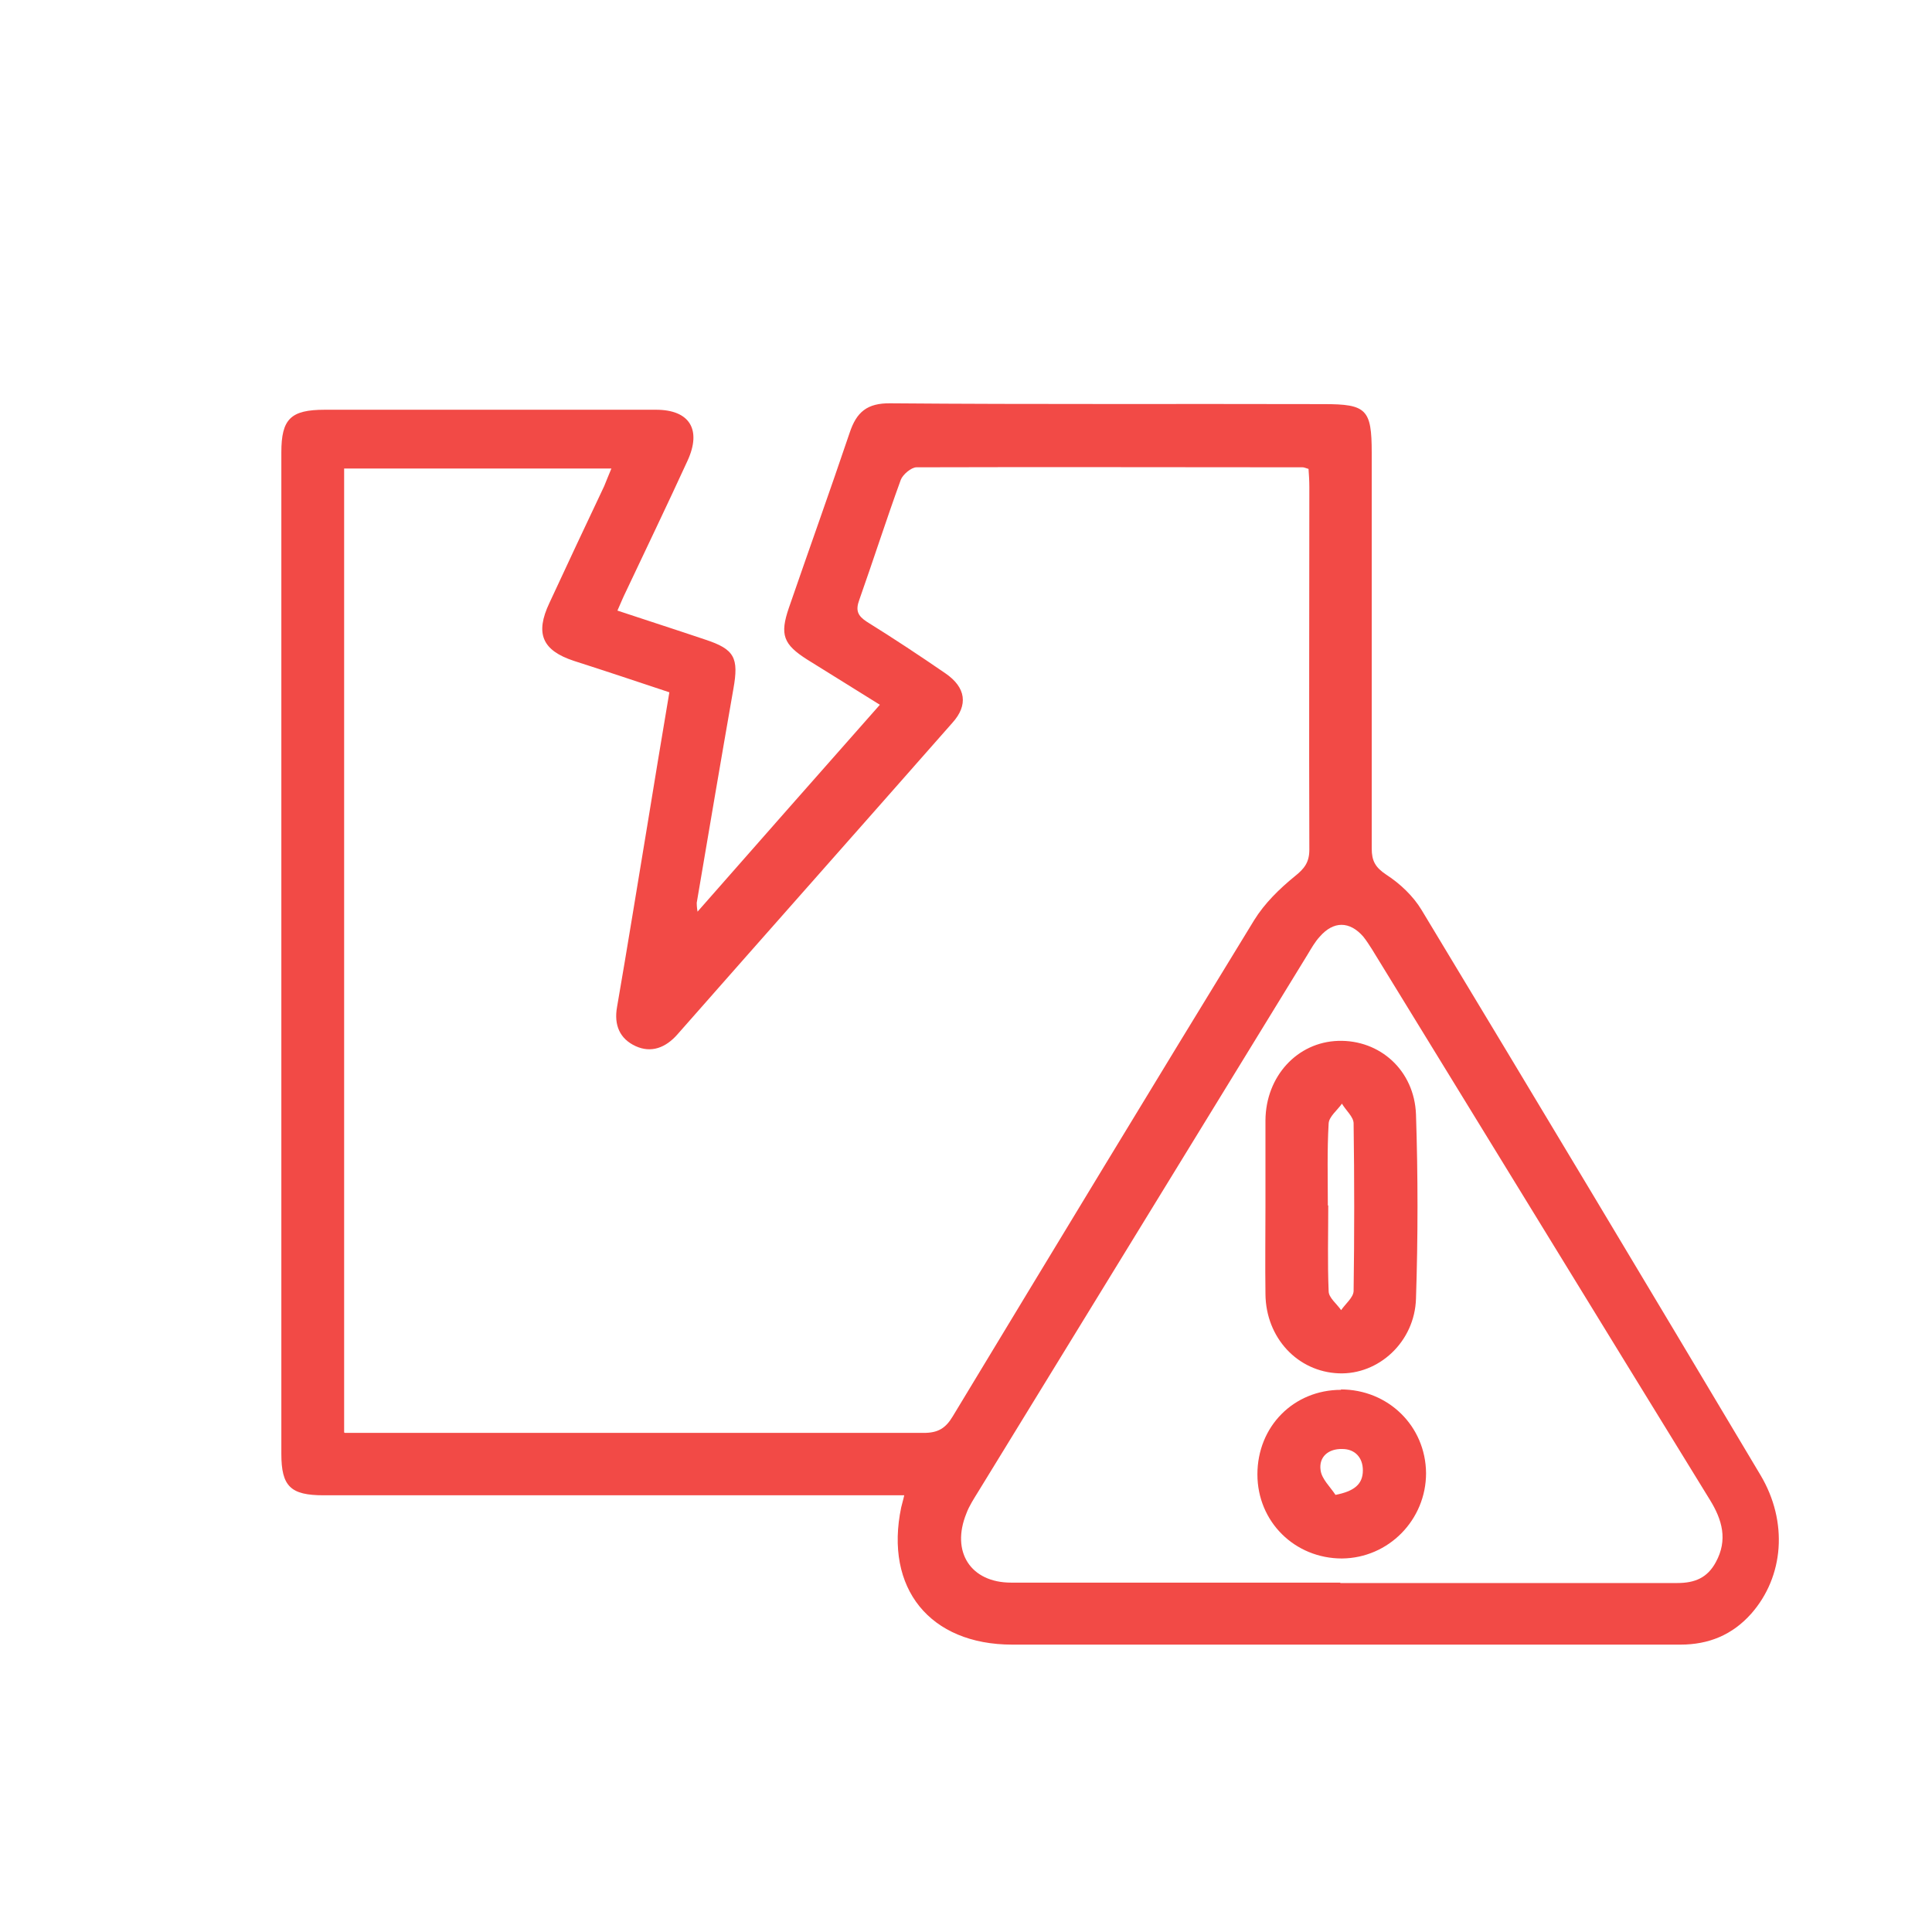
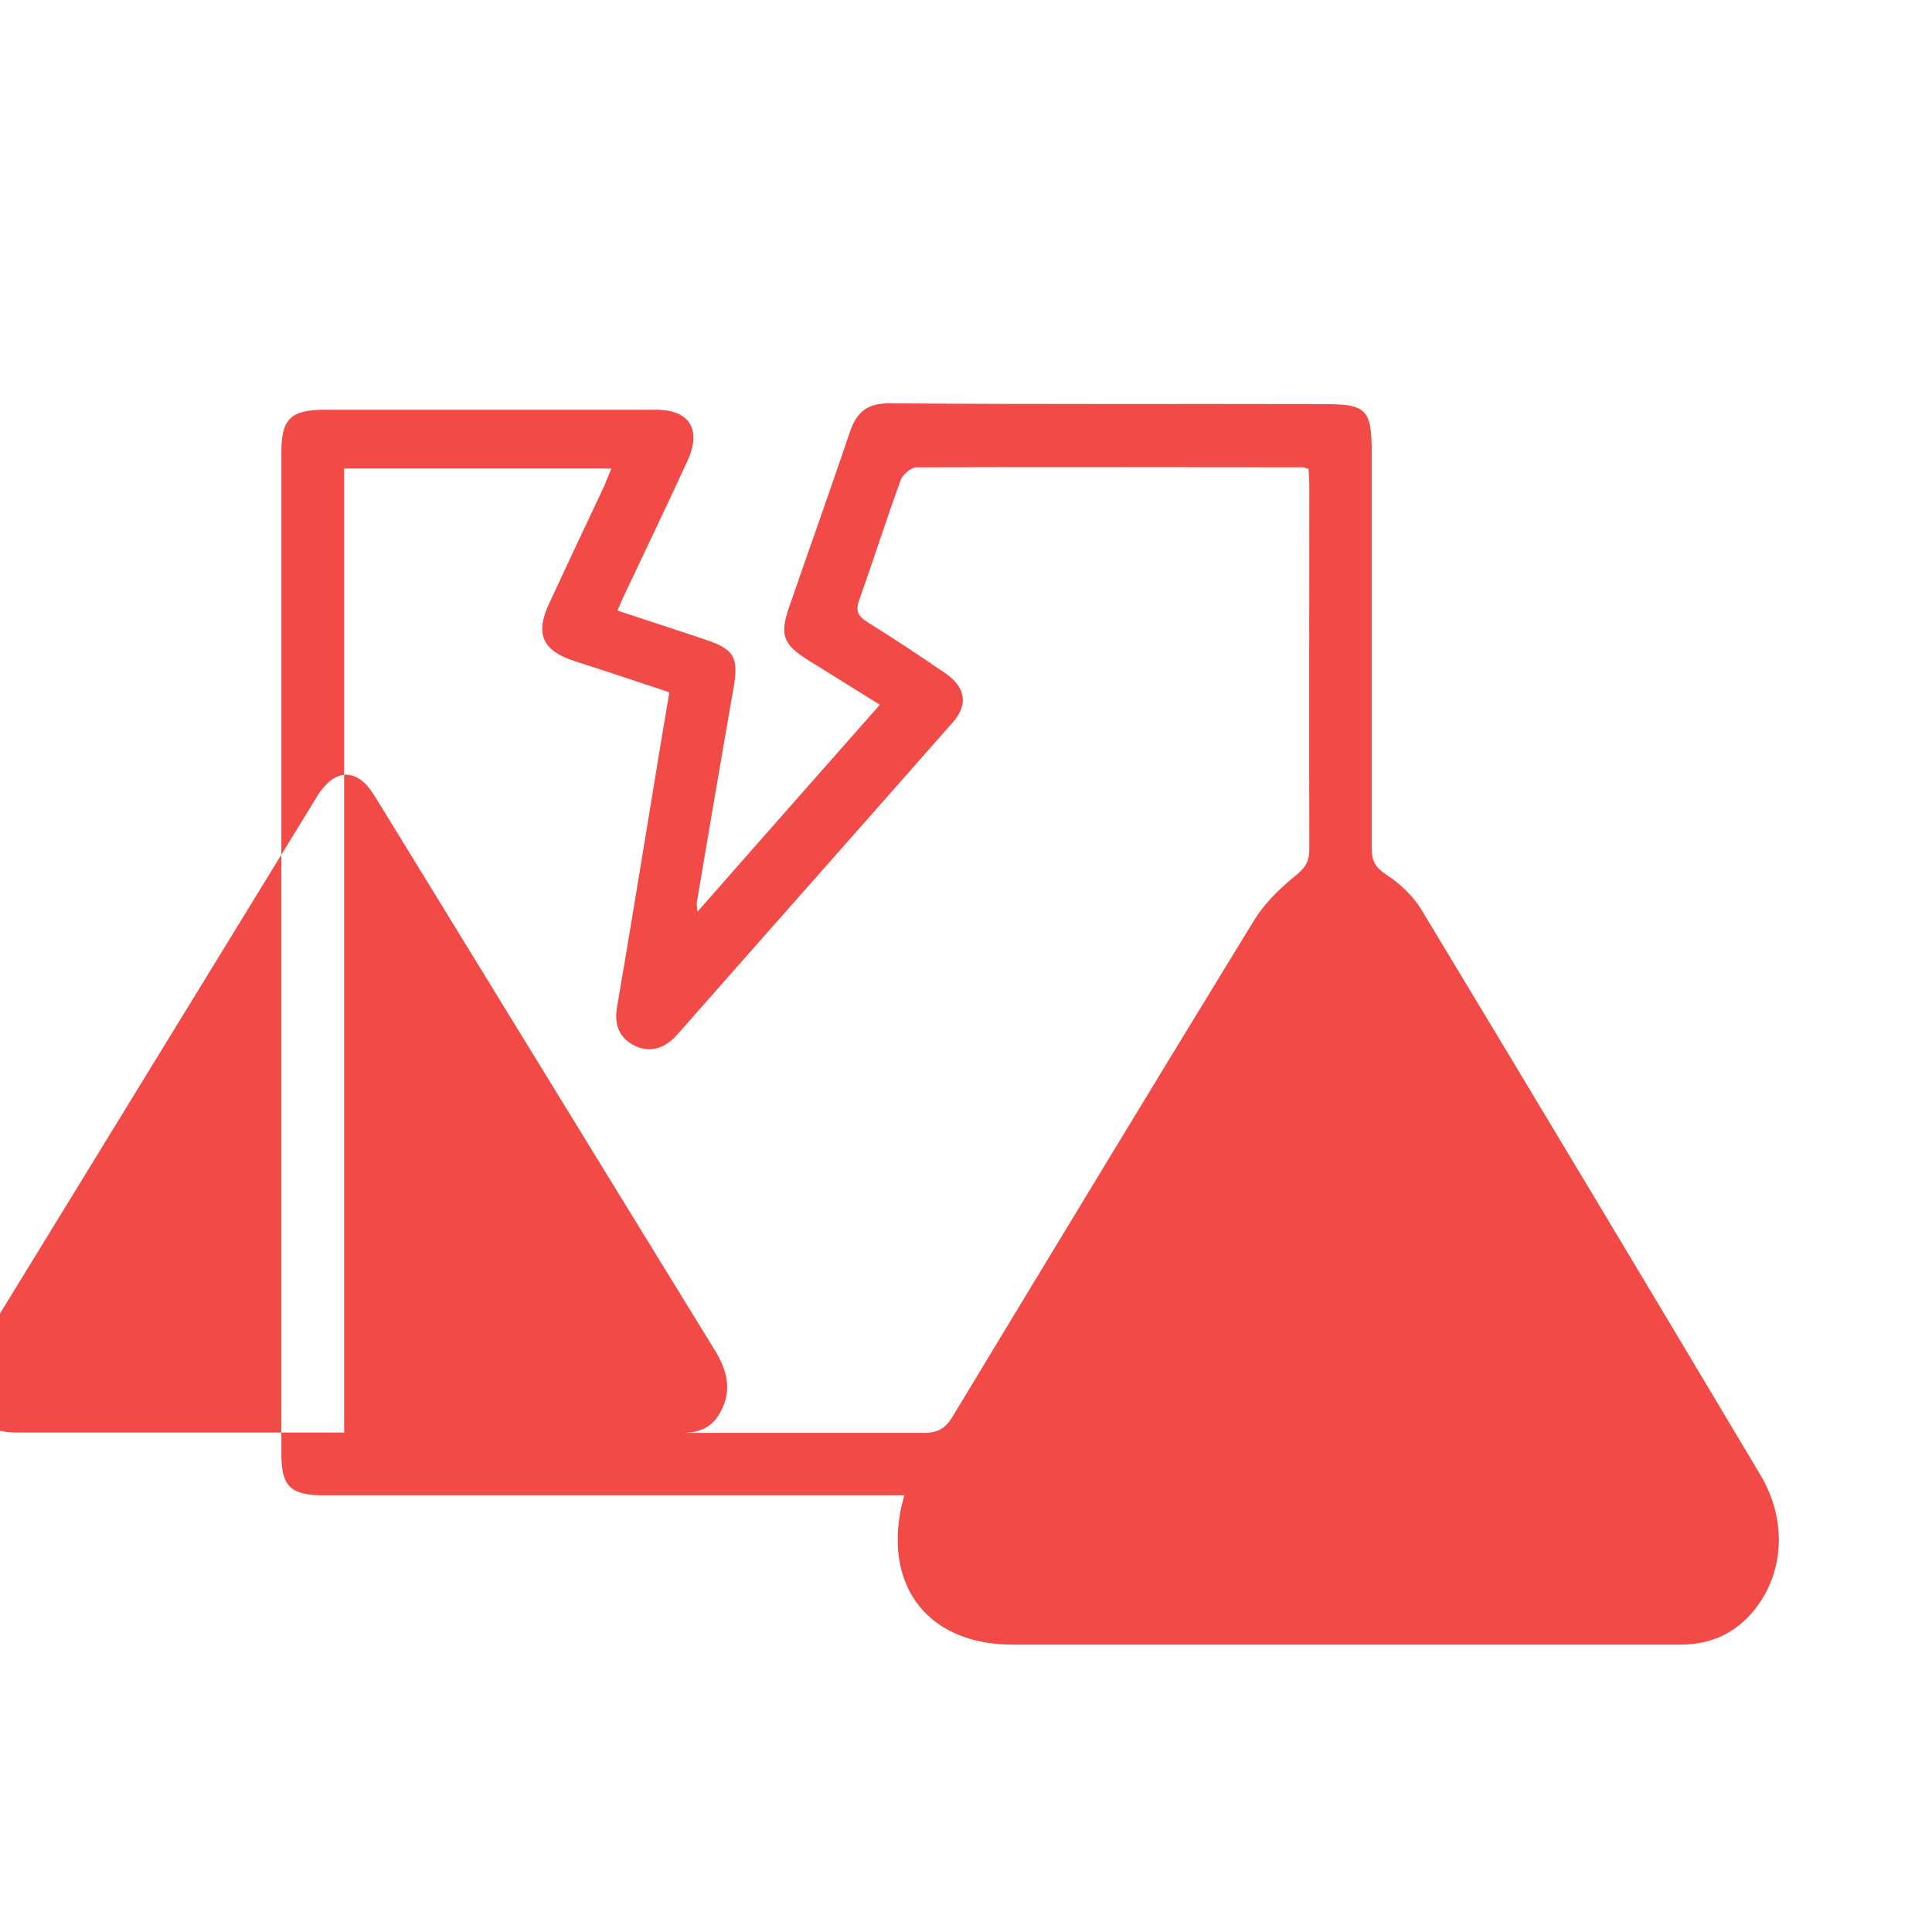
<svg xmlns="http://www.w3.org/2000/svg" id="Layer_1" viewBox="0 0 48 48">
  <defs>
    <style>.cls-1{fill:#f24a46;}</style>
  </defs>
-   <path class="cls-1" d="M22.47,37.15h-.6c-4.61,0-9.22,0-13.83,0-.82,0-1.05-.22-1.05-1.03,0-8.29,0-16.58,0-24.88,0-.83,.23-1.06,1.08-1.06,2.74,0,5.49,0,8.23,0,.83,0,1.14,.49,.78,1.27-.5,1.09-1.02,2.17-1.53,3.25-.07,.14-.13,.29-.21,.47,.75,.25,1.47,.48,2.18,.72,.73,.24,.84,.45,.7,1.23-.31,1.77-.61,3.54-.91,5.31,0,.04,0,.09,.02,.22,1.52-1.73,3.01-3.42,4.53-5.14-.62-.39-1.21-.75-1.8-1.12-.6-.38-.69-.62-.46-1.29,.5-1.45,1.02-2.9,1.51-4.35,.17-.51,.43-.74,1.02-.73,3.59,.03,7.17,.01,10.76,.02,1.06,0,1.19,.13,1.19,1.21,0,3.28,0,6.56,0,9.83,0,.31,.09,.47,.36,.65,.34,.22,.67,.53,.88,.88,2.82,4.67,5.63,9.36,8.42,14.04,.69,1.16,.58,2.52-.23,3.44-.47,.53-1.06,.77-1.76,.77-1.83,0-3.67,0-5.5,0-3.7,0-7.4,0-11.1,0-2.05,0-3.18-1.4-2.76-3.41,.02-.09,.05-.18,.08-.32Zm-13.9-1.55h.51c4.62,0,9.25,0,13.87,0,.35,0,.54-.11,.72-.41,2.49-4.12,4.98-8.23,7.49-12.33,.26-.42,.63-.78,1.01-1.09,.24-.19,.36-.35,.36-.66-.01-3,0-6,0-9.01,0-.16-.01-.31-.02-.45-.09-.03-.12-.04-.15-.04-3.2,0-6.39-.01-9.59,0-.13,0-.34,.18-.39,.31-.36,.99-.68,1.99-1.03,2.98-.1,.27-.04,.4,.19,.55,.66,.41,1.31,.84,1.95,1.28,.51,.35,.57,.79,.17,1.23-2.27,2.58-4.55,5.15-6.83,7.74-.29,.33-.65,.47-1.04,.29-.39-.18-.54-.52-.46-.97,.26-1.5,.5-3,.75-4.5,.18-1.1,.36-2.2,.55-3.32-.81-.27-1.59-.53-2.37-.78-.79-.26-.97-.68-.61-1.44,.45-.97,.9-1.93,1.36-2.9,.06-.14,.11-.28,.18-.44h-6.64v23.95Zm24.73,3.73c2.79,0,5.58,0,8.37,0,.44,0,.75-.13,.96-.52,.3-.55,.16-1.05-.15-1.55-2.8-4.55-5.59-9.11-8.39-13.67-.07-.11-.14-.22-.22-.32-.34-.39-.74-.39-1.08,0-.12,.13-.21,.29-.3,.44-2.73,4.45-5.45,8.89-8.18,13.34-.11,.18-.23,.36-.3,.55-.39,.96,.11,1.72,1.11,1.72,2.73,0,5.45,0,8.18,0Z" />
+   <path class="cls-1" d="M22.47,37.15h-.6c-4.61,0-9.22,0-13.83,0-.82,0-1.05-.22-1.05-1.03,0-8.29,0-16.58,0-24.88,0-.83,.23-1.06,1.08-1.06,2.74,0,5.49,0,8.23,0,.83,0,1.14,.49,.78,1.27-.5,1.09-1.02,2.17-1.53,3.25-.07,.14-.13,.29-.21,.47,.75,.25,1.47,.48,2.18,.72,.73,.24,.84,.45,.7,1.23-.31,1.77-.61,3.54-.91,5.31,0,.04,0,.09,.02,.22,1.52-1.73,3.01-3.42,4.53-5.14-.62-.39-1.21-.75-1.8-1.12-.6-.38-.69-.62-.46-1.29,.5-1.45,1.02-2.9,1.51-4.35,.17-.51,.43-.74,1.02-.73,3.59,.03,7.17,.01,10.76,.02,1.06,0,1.19,.13,1.19,1.21,0,3.28,0,6.56,0,9.83,0,.31,.09,.47,.36,.65,.34,.22,.67,.53,.88,.88,2.82,4.67,5.63,9.36,8.42,14.04,.69,1.16,.58,2.52-.23,3.44-.47,.53-1.06,.77-1.76,.77-1.83,0-3.67,0-5.5,0-3.7,0-7.4,0-11.1,0-2.05,0-3.18-1.4-2.76-3.41,.02-.09,.05-.18,.08-.32Zm-13.9-1.55h.51c4.62,0,9.25,0,13.87,0,.35,0,.54-.11,.72-.41,2.49-4.12,4.98-8.23,7.49-12.33,.26-.42,.63-.78,1.01-1.09,.24-.19,.36-.35,.36-.66-.01-3,0-6,0-9.01,0-.16-.01-.31-.02-.45-.09-.03-.12-.04-.15-.04-3.2,0-6.39-.01-9.59,0-.13,0-.34,.18-.39,.31-.36,.99-.68,1.99-1.03,2.98-.1,.27-.04,.4,.19,.55,.66,.41,1.31,.84,1.95,1.28,.51,.35,.57,.79,.17,1.23-2.27,2.58-4.55,5.15-6.83,7.74-.29,.33-.65,.47-1.04,.29-.39-.18-.54-.52-.46-.97,.26-1.5,.5-3,.75-4.5,.18-1.1,.36-2.2,.55-3.32-.81-.27-1.59-.53-2.37-.78-.79-.26-.97-.68-.61-1.44,.45-.97,.9-1.93,1.36-2.9,.06-.14,.11-.28,.18-.44h-6.64v23.95Zc2.79,0,5.58,0,8.37,0,.44,0,.75-.13,.96-.52,.3-.55,.16-1.05-.15-1.55-2.8-4.55-5.59-9.11-8.39-13.67-.07-.11-.14-.22-.22-.32-.34-.39-.74-.39-1.08,0-.12,.13-.21,.29-.3,.44-2.73,4.45-5.45,8.89-8.18,13.34-.11,.18-.23,.36-.3,.55-.39,.96,.11,1.72,1.11,1.72,2.73,0,5.45,0,8.18,0Z" />
  <path class="cls-1" d="M31.44,29.97c0-.71,0-1.43,0-2.14,.01-1.09,.79-1.94,1.81-1.97,1.03-.03,1.89,.73,1.93,1.83,.05,1.52,.05,3.05,0,4.57-.03,1.08-.93,1.9-1.92,1.86-1.02-.04-1.81-.88-1.82-1.97-.01-.73,0-1.46,0-2.19Zm1.56-.02c0,.71-.02,1.42,.01,2.13,0,.16,.2,.31,.31,.47,.11-.16,.3-.31,.31-.47,.02-1.39,.02-2.78,0-4.17,0-.16-.19-.32-.29-.49-.11,.16-.32,.32-.33,.49-.04,.68-.02,1.36-.02,2.04Z" />
-   <path class="cls-1" d="M33.31,34.52c1.18,0,2.11,.91,2.12,2.08,0,1.16-.93,2.11-2.09,2.12-1.17,0-2.1-.91-2.1-2.09,0-1.19,.9-2.1,2.08-2.1Zm-.13,2.62c.46-.09,.68-.26,.68-.61,0-.32-.2-.53-.51-.53-.34-.01-.59,.19-.54,.53,.03,.22,.24,.41,.37,.61Z" />
</svg>